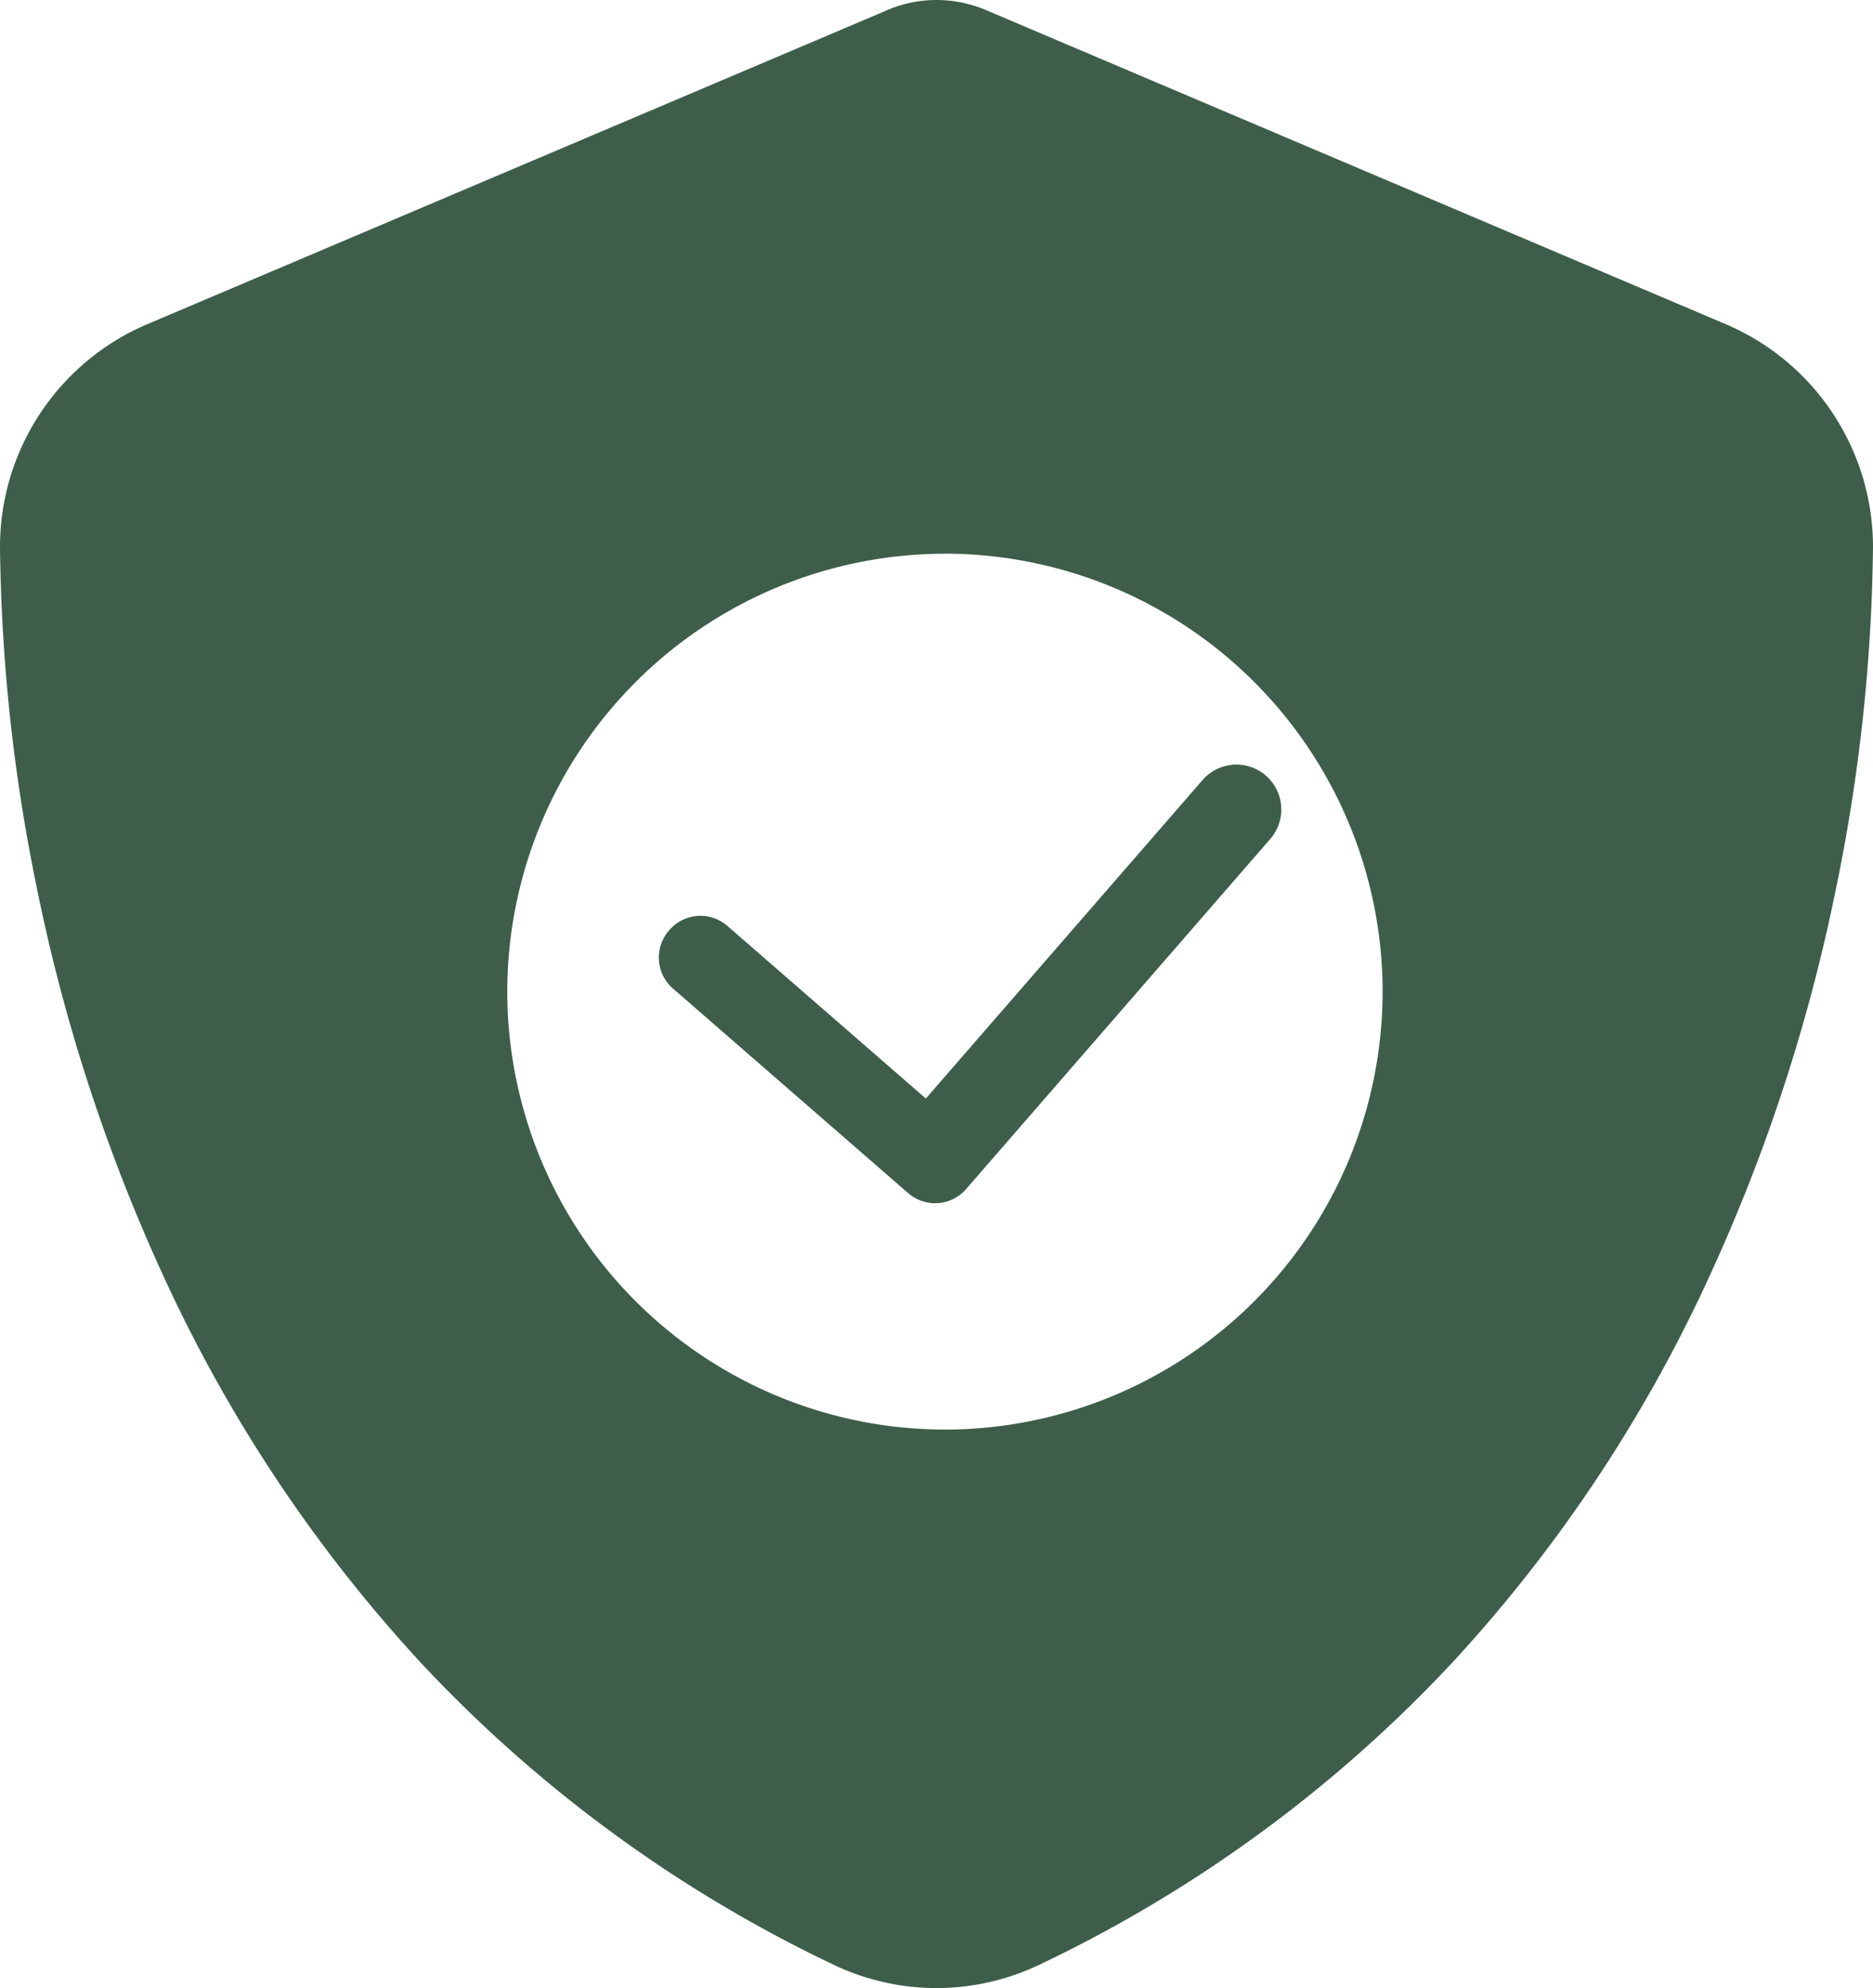
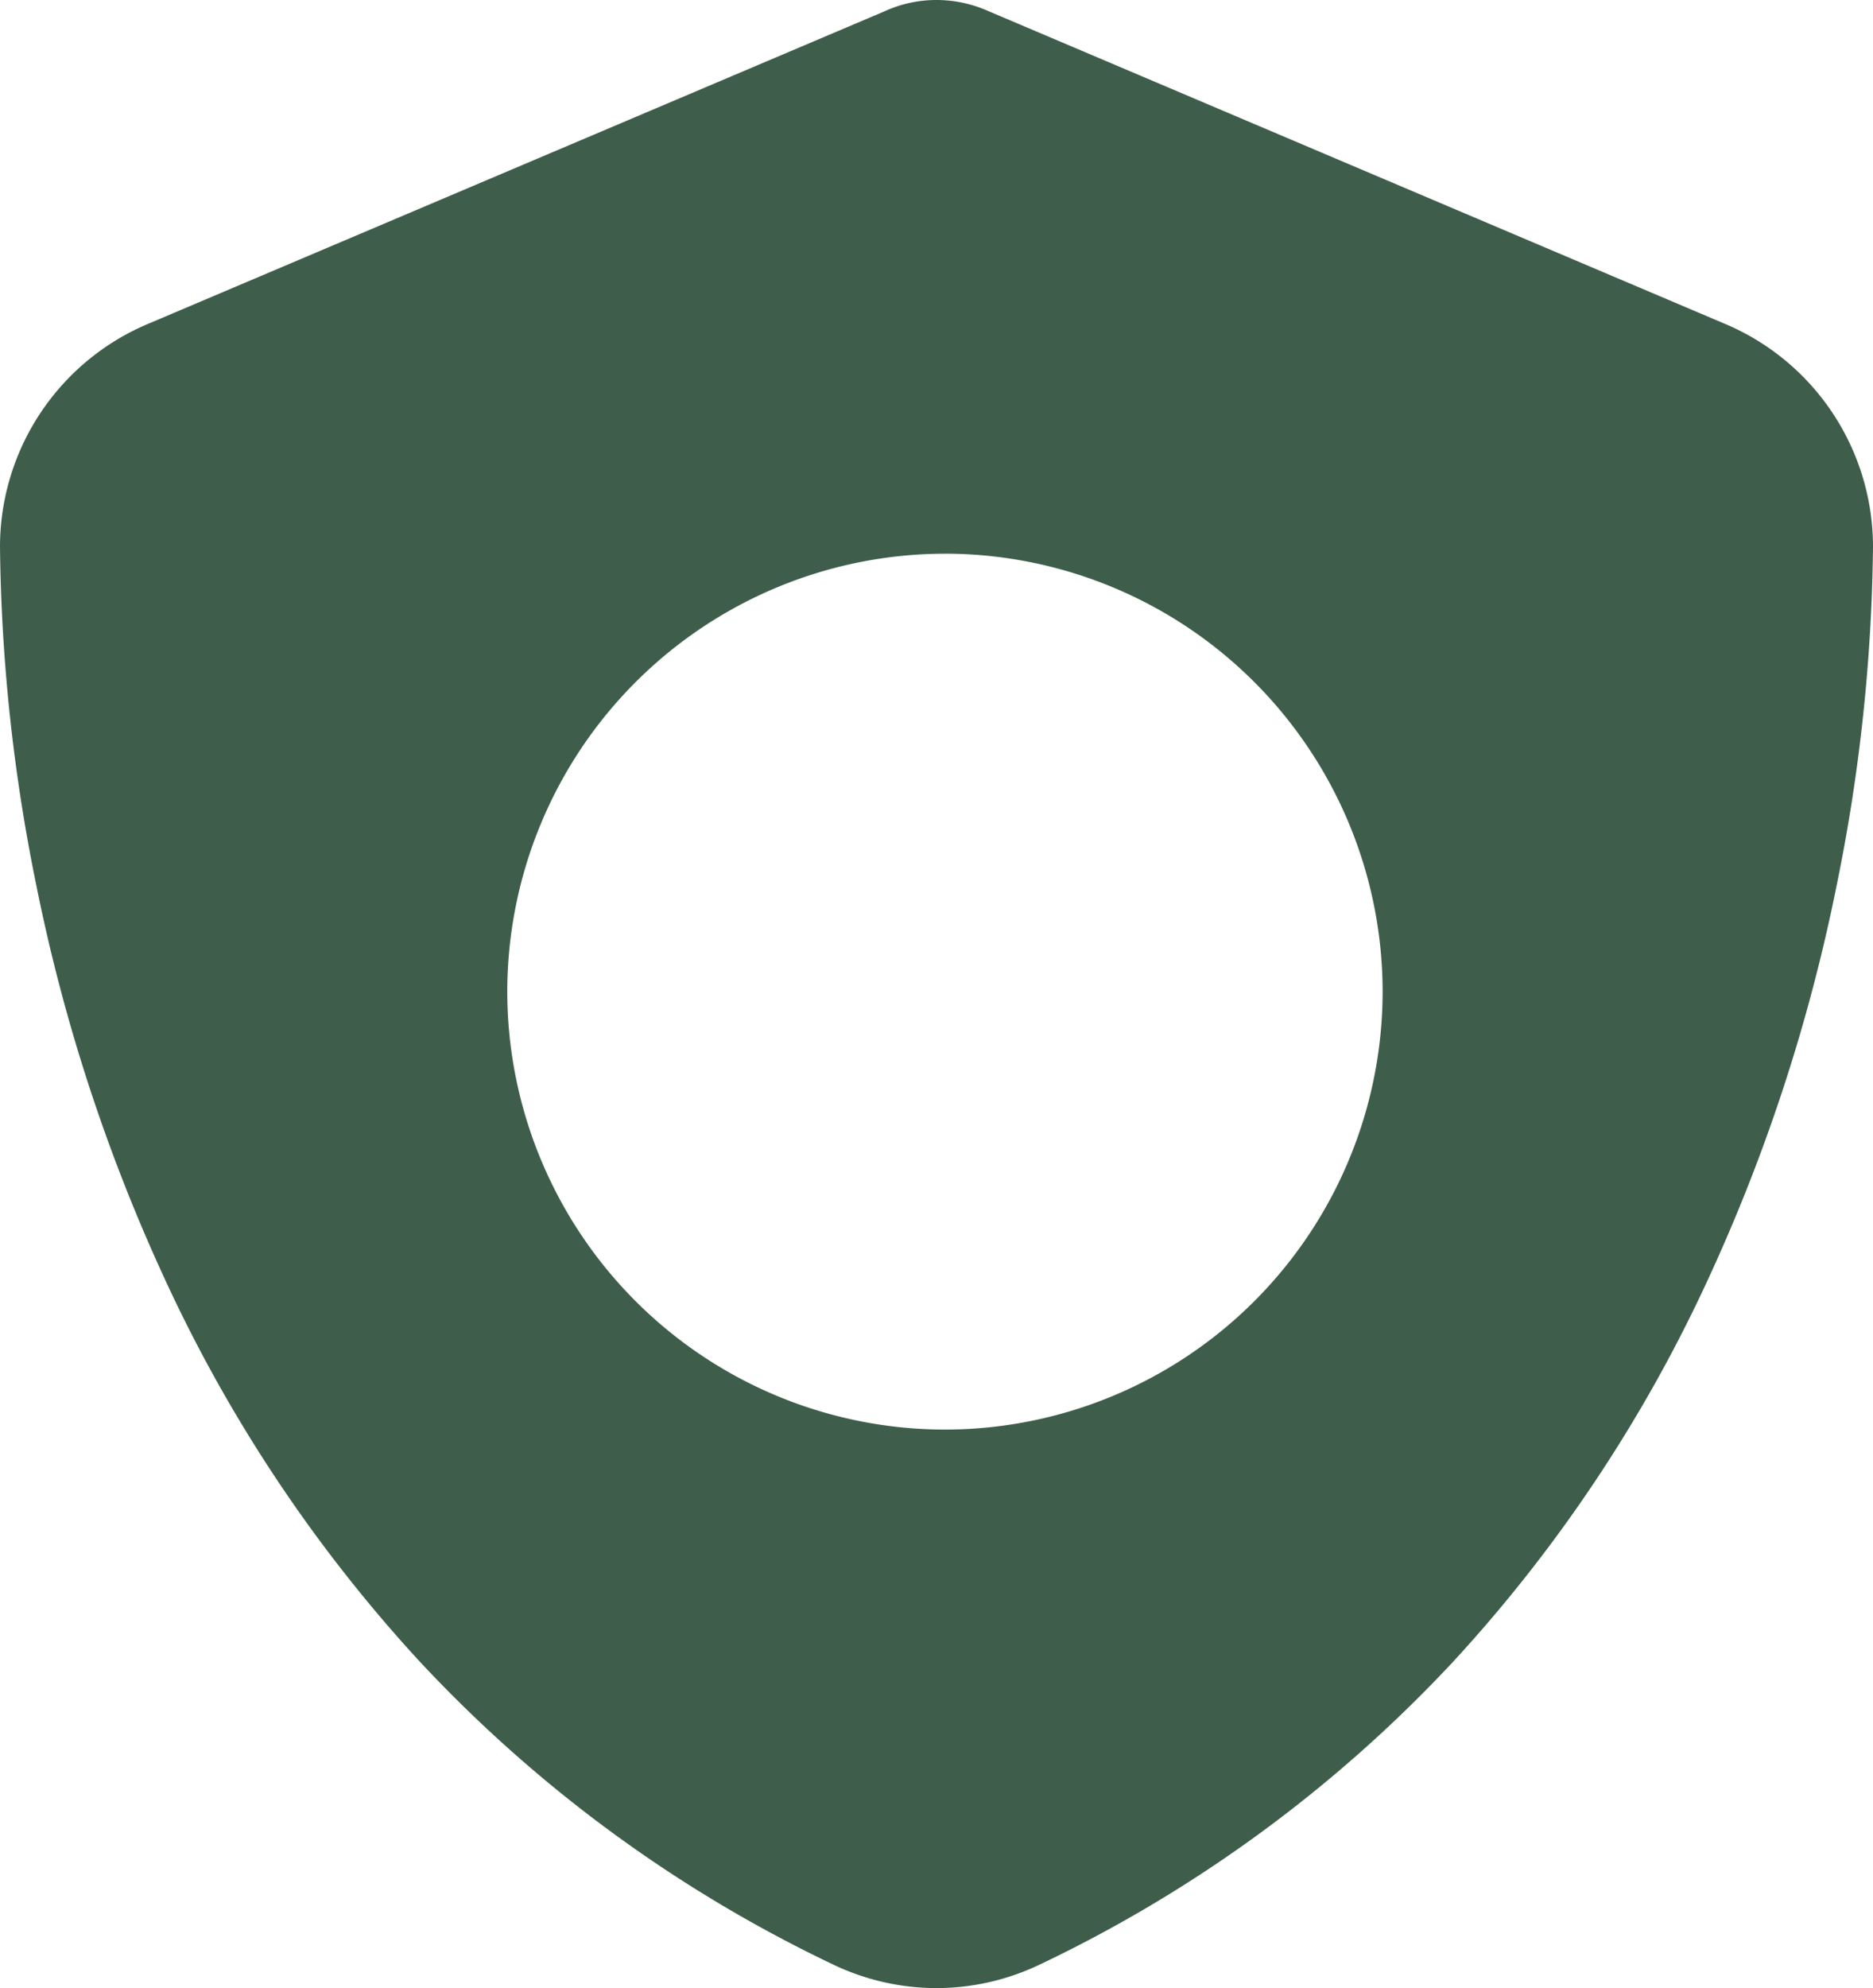
<svg xmlns="http://www.w3.org/2000/svg" width="48" height="50.92" viewBox="0 0 48 50.92">
  <g id="Group_265" data-name="Group 265" transform="translate(-891.5 -2441.507)">
    <g id="Group_261" data-name="Group 261" transform="translate(216.5 -299.493)">
      <path id="Subtraction_3" data-name="Subtraction 3" d="M-6910,73.921a6.149,6.149,0,0,1-2.641-.6,35.094,35.094,0,0,1-10.6-7.761,37.757,37.757,0,0,1-6.523-9.773,45.255,45.255,0,0,1-3.3-10.086A45.429,45.429,0,0,1-6934,37a6.2,6.2,0,0,1,3.83-5.72l18.84-7.991A3.189,3.189,0,0,1-6910,23a3.273,3.273,0,0,1,1.34.289l18.831,7.991A6.2,6.2,0,0,1-6886,37a45.429,45.429,0,0,1-.936,8.7,45.249,45.249,0,0,1-3.3,10.086,37.757,37.757,0,0,1-6.522,9.773,35.1,35.1,0,0,1-10.6,7.761A6.151,6.151,0,0,1-6910,73.921Zm.217-36.739A11.229,11.229,0,0,0-6921,48.4a11.229,11.229,0,0,0,11.217,11.216A11.228,11.228,0,0,0-6898.567,48.4,11.228,11.228,0,0,0-6909.783,37.181Z" transform="translate(7609 2718)" fill="#3e5e4b" />
-       <path id="Union_6" data-name="Union 6" d="M0,12.935V1.2c0-.024,0-.047,0-.071s0-.046,0-.069A1.052,1.052,0,0,1,1.041,0H9.05a1.052,1.052,0,0,1,1.041,1.063A1.052,1.052,0,0,1,9.05,2.126H2.3V12.935a1.149,1.149,0,0,1-2.3,0Z" transform="translate(699.068 2772.25) rotate(-139)" fill="#3e5e4b" />
    </g>
  </g>
</svg>